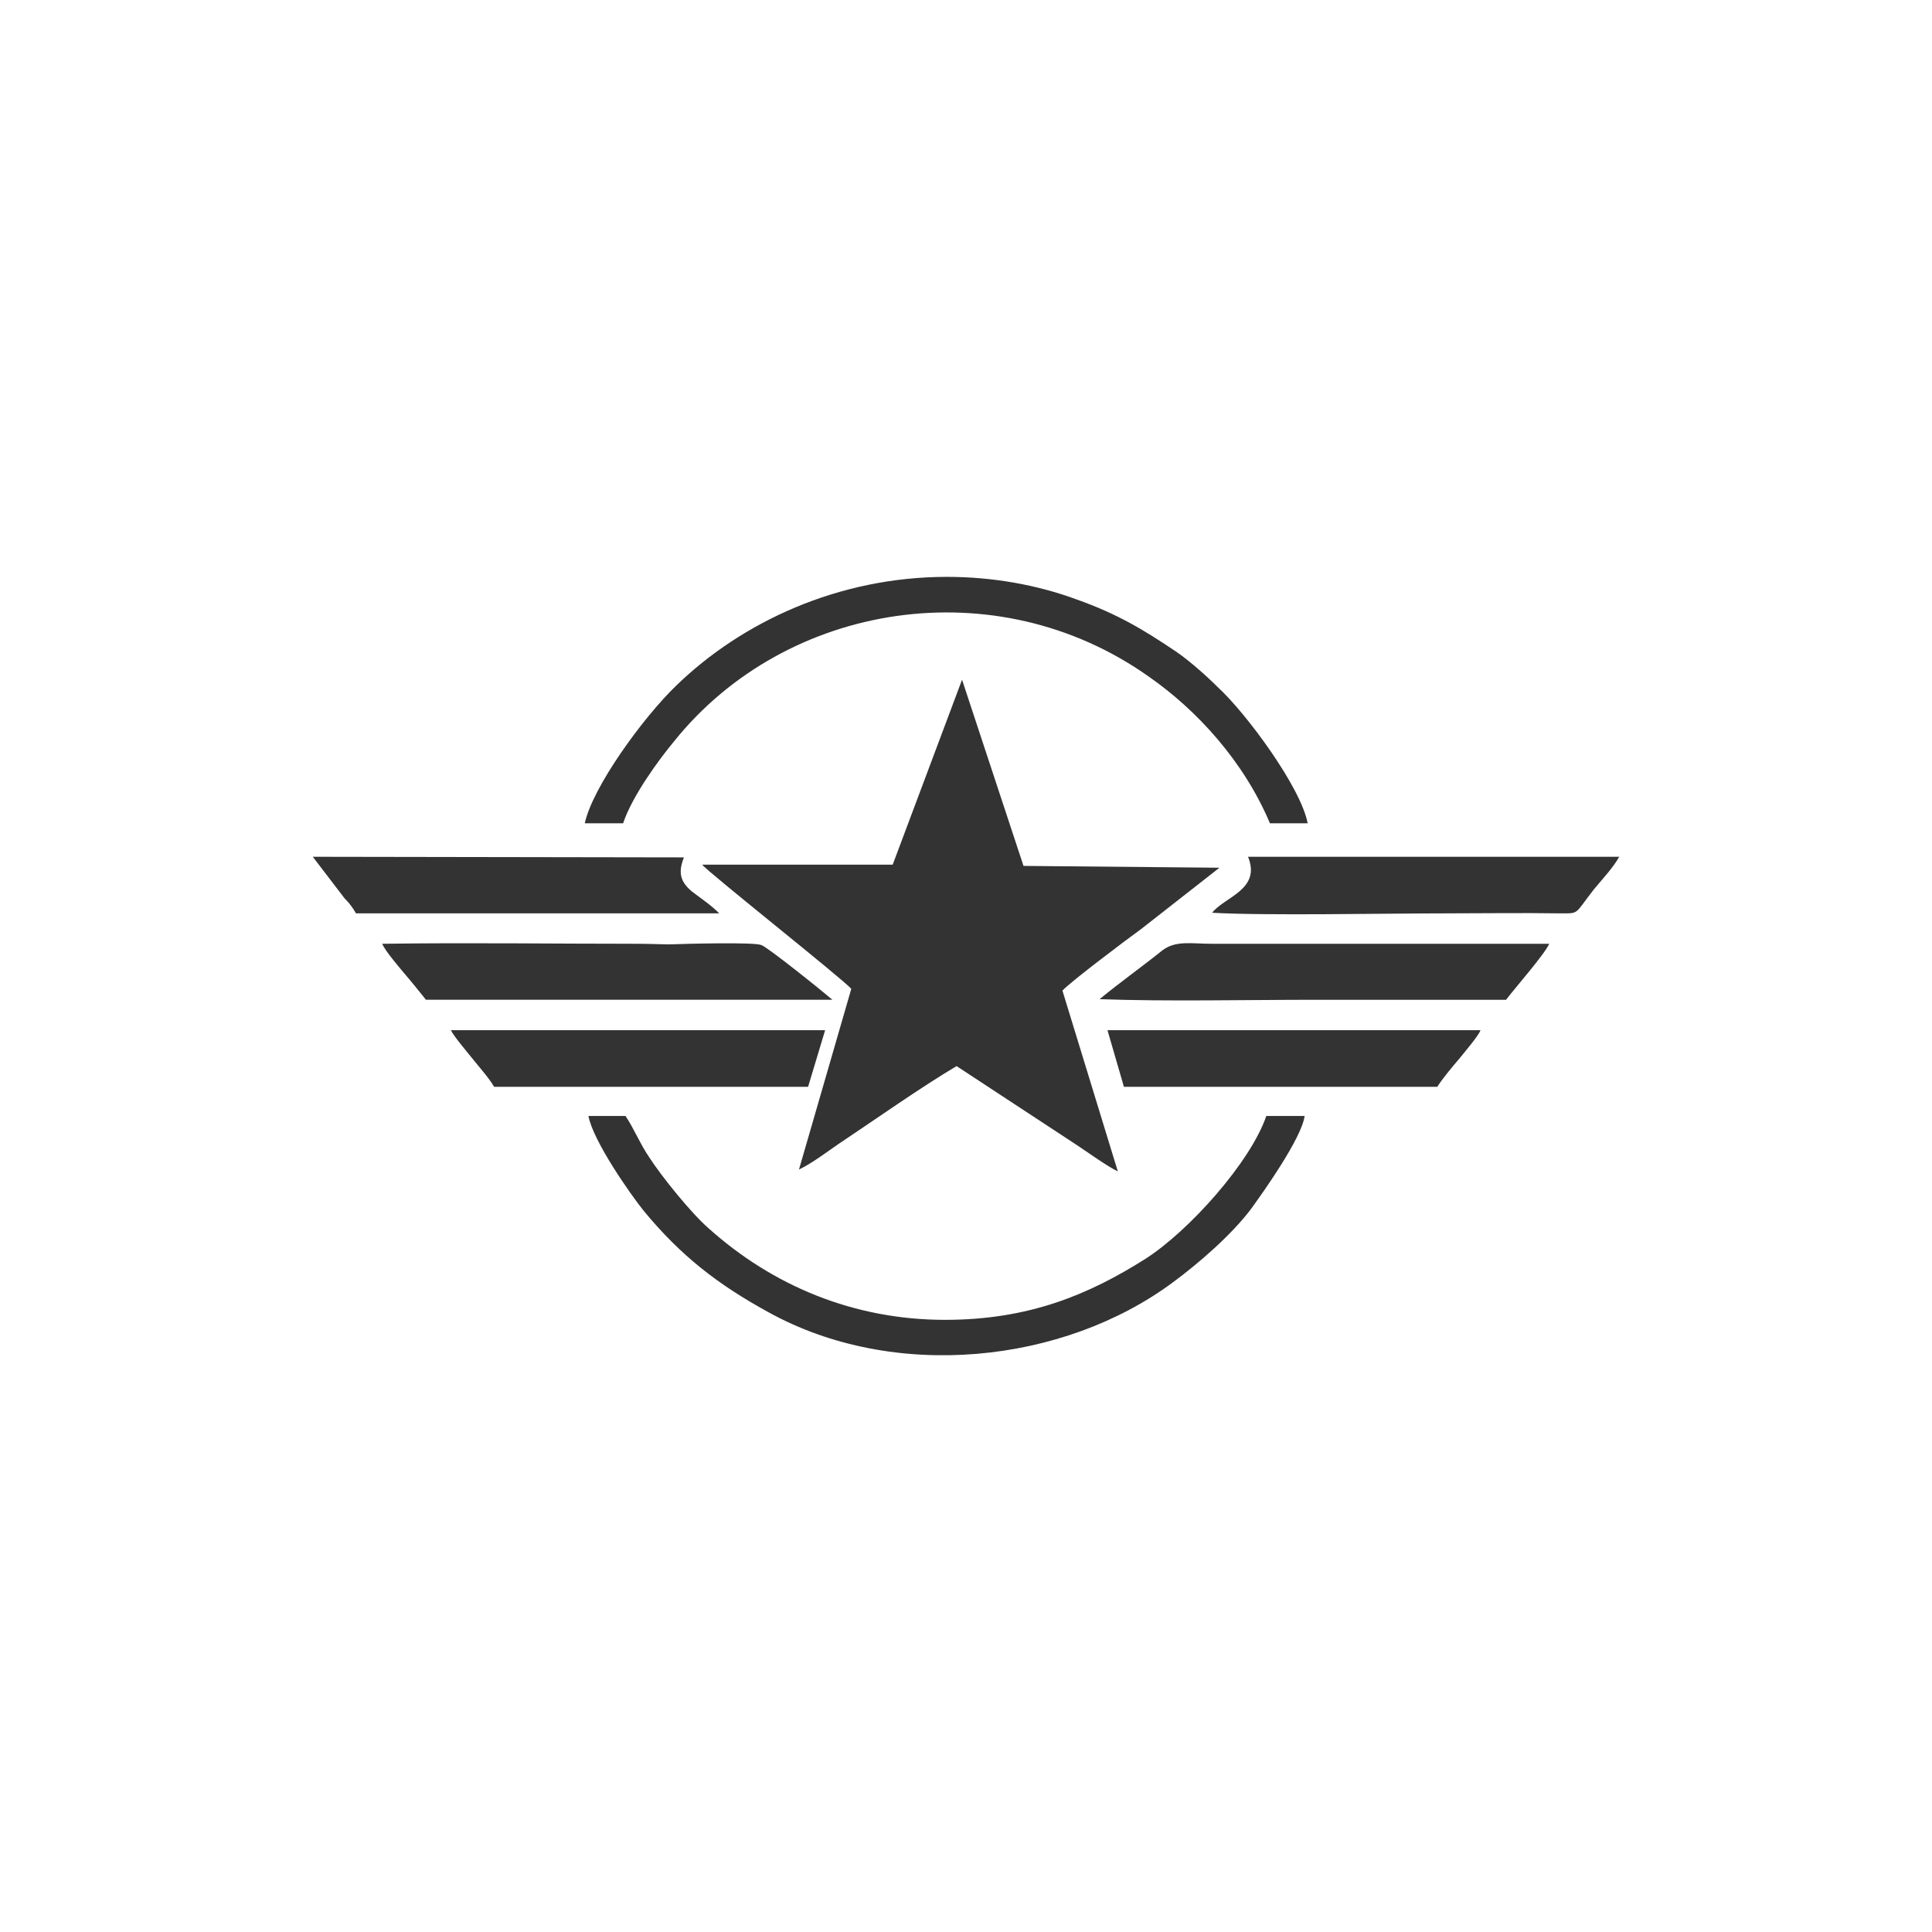
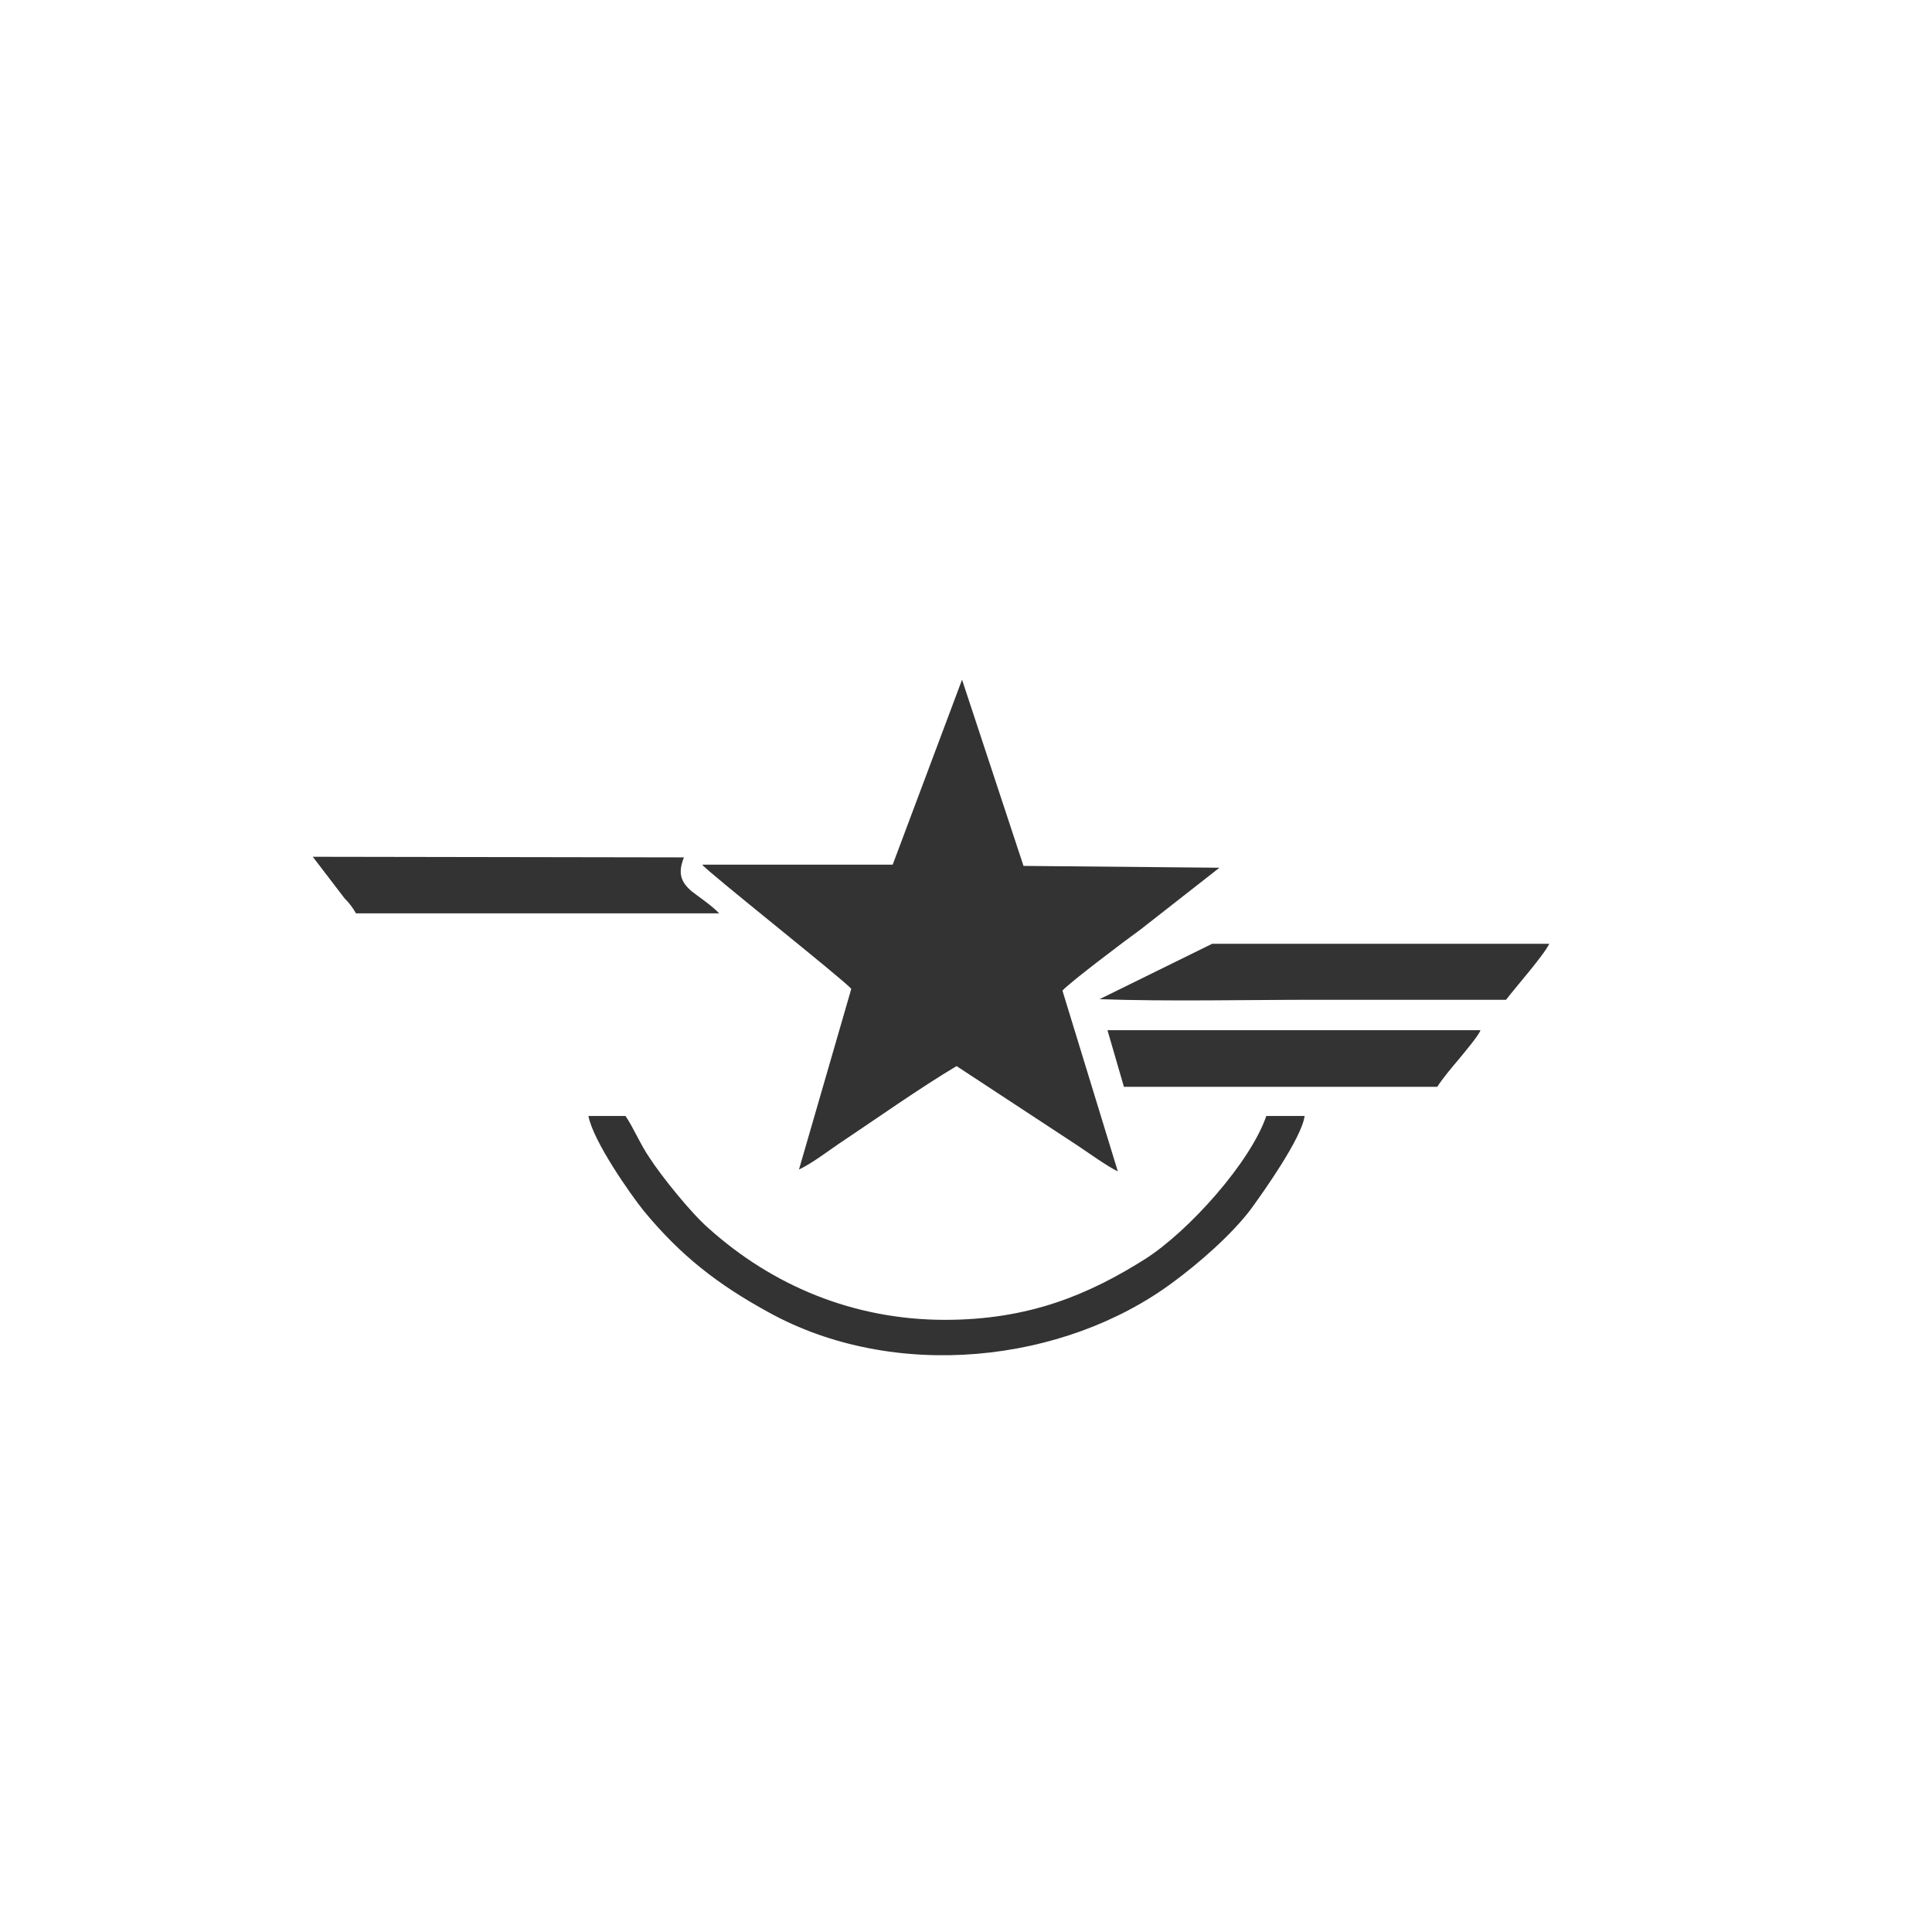
<svg xmlns="http://www.w3.org/2000/svg" xml:space="preserve" width="31.75mm" height="31.75mm" version="1.1" style="shape-rendering:geometricPrecision; text-rendering:geometricPrecision; image-rendering:optimizeQuality; fill-rule:evenodd; clip-rule:evenodd" viewBox="0 0 3175 3175">
  <defs>
    <style type="text/css">
   
    .fil0 {fill:none}
    .fil1 {fill:#333333}
   
  </style>
  </defs>
  <g id="Layer_x0020_1">
-     <rect class="fil0" width="3175" height="3175" />
    <g id="_1703604704256">
      <path class="fil1" d="M1467 1421l-313 0c9,12 230,187 245,204l-86 297c21,-10 46,-29 65,-42 60,-40 135,-93 194,-128l198 130c18,12 50,35 67,43l-91 -297c10,-12 104,-83 129,-101l129 -101 -322 -3 -101 -306 -114 304z" />
-       <path class="fil1" d="M961 1353l63 0c15,-45 59,-105 84,-135 184,-229 529,-284 780,-106 79,55 156,139 199,241l62 0c-11,-59 -101,-181 -148,-224 -17,-17 -46,-43 -68,-58 -52,-35 -96,-62 -164,-86 -65,-24 -138,-37 -213,-37 -178,0 -337,74 -445,179 -54,52 -137,166 -150,226z" />
      <path class="fil1" d="M967 1834c8,42 70,130 91,156 61,74 122,121 204,166 207,115 486,85 666,-49 42,-31 95,-77 127,-119 19,-26 84,-117 89,-154l-63 0c-26,76 -127,189 -199,235 -92,58 -190,100 -329,100 -150,0 -283,-56 -388,-150 -29,-25 -78,-86 -98,-117 -15,-22 -25,-47 -39,-68l-61 0z" />
-       <path class="fil1" d="M700 1643l668 0c-15,-13 -107,-87 -117,-90 -13,-5 -124,-2 -152,-1 -8,0 -33,-1 -49,-1 -140,0 -282,-2 -422,0 6,13 26,36 35,47 13,15 25,30 37,45z" />
-       <path class="fil1" d="M1807 1642c108,4 244,1 356,1l312 0c16,-21 62,-73 71,-92l-554 0c-34,0 -60,-6 -82,11 -35,28 -69,52 -103,80z" />
-       <path class="fil1" d="M1992 1500c88,5 283,1 383,1 63,0 126,-1 189,0 32,0 23,2 55,-39 14,-17 32,-36 42,-54l-610 0c22,54 -39,66 -59,92z" />
+       <path class="fil1" d="M1807 1642c108,4 244,1 356,1l312 0c16,-21 62,-73 71,-92l-554 0z" />
      <path class="fil1" d="M585 1501l597 0c-14,-14 -28,-23 -45,-36 -19,-16 -23,-31 -13,-56l-610 -1 52 68c8,8 14,16 19,25z" />
-       <path class="fil1" d="M812 1786l516 0 28 -93 -615 0c4,9 26,35 34,45 12,15 29,34 37,48z" />
      <path class="fil1" d="M1847 1786l515 0c9,-14 24,-32 36,-46 8,-10 32,-38 35,-47l-613 0 27 93z" />
    </g>
  </g>
</svg>